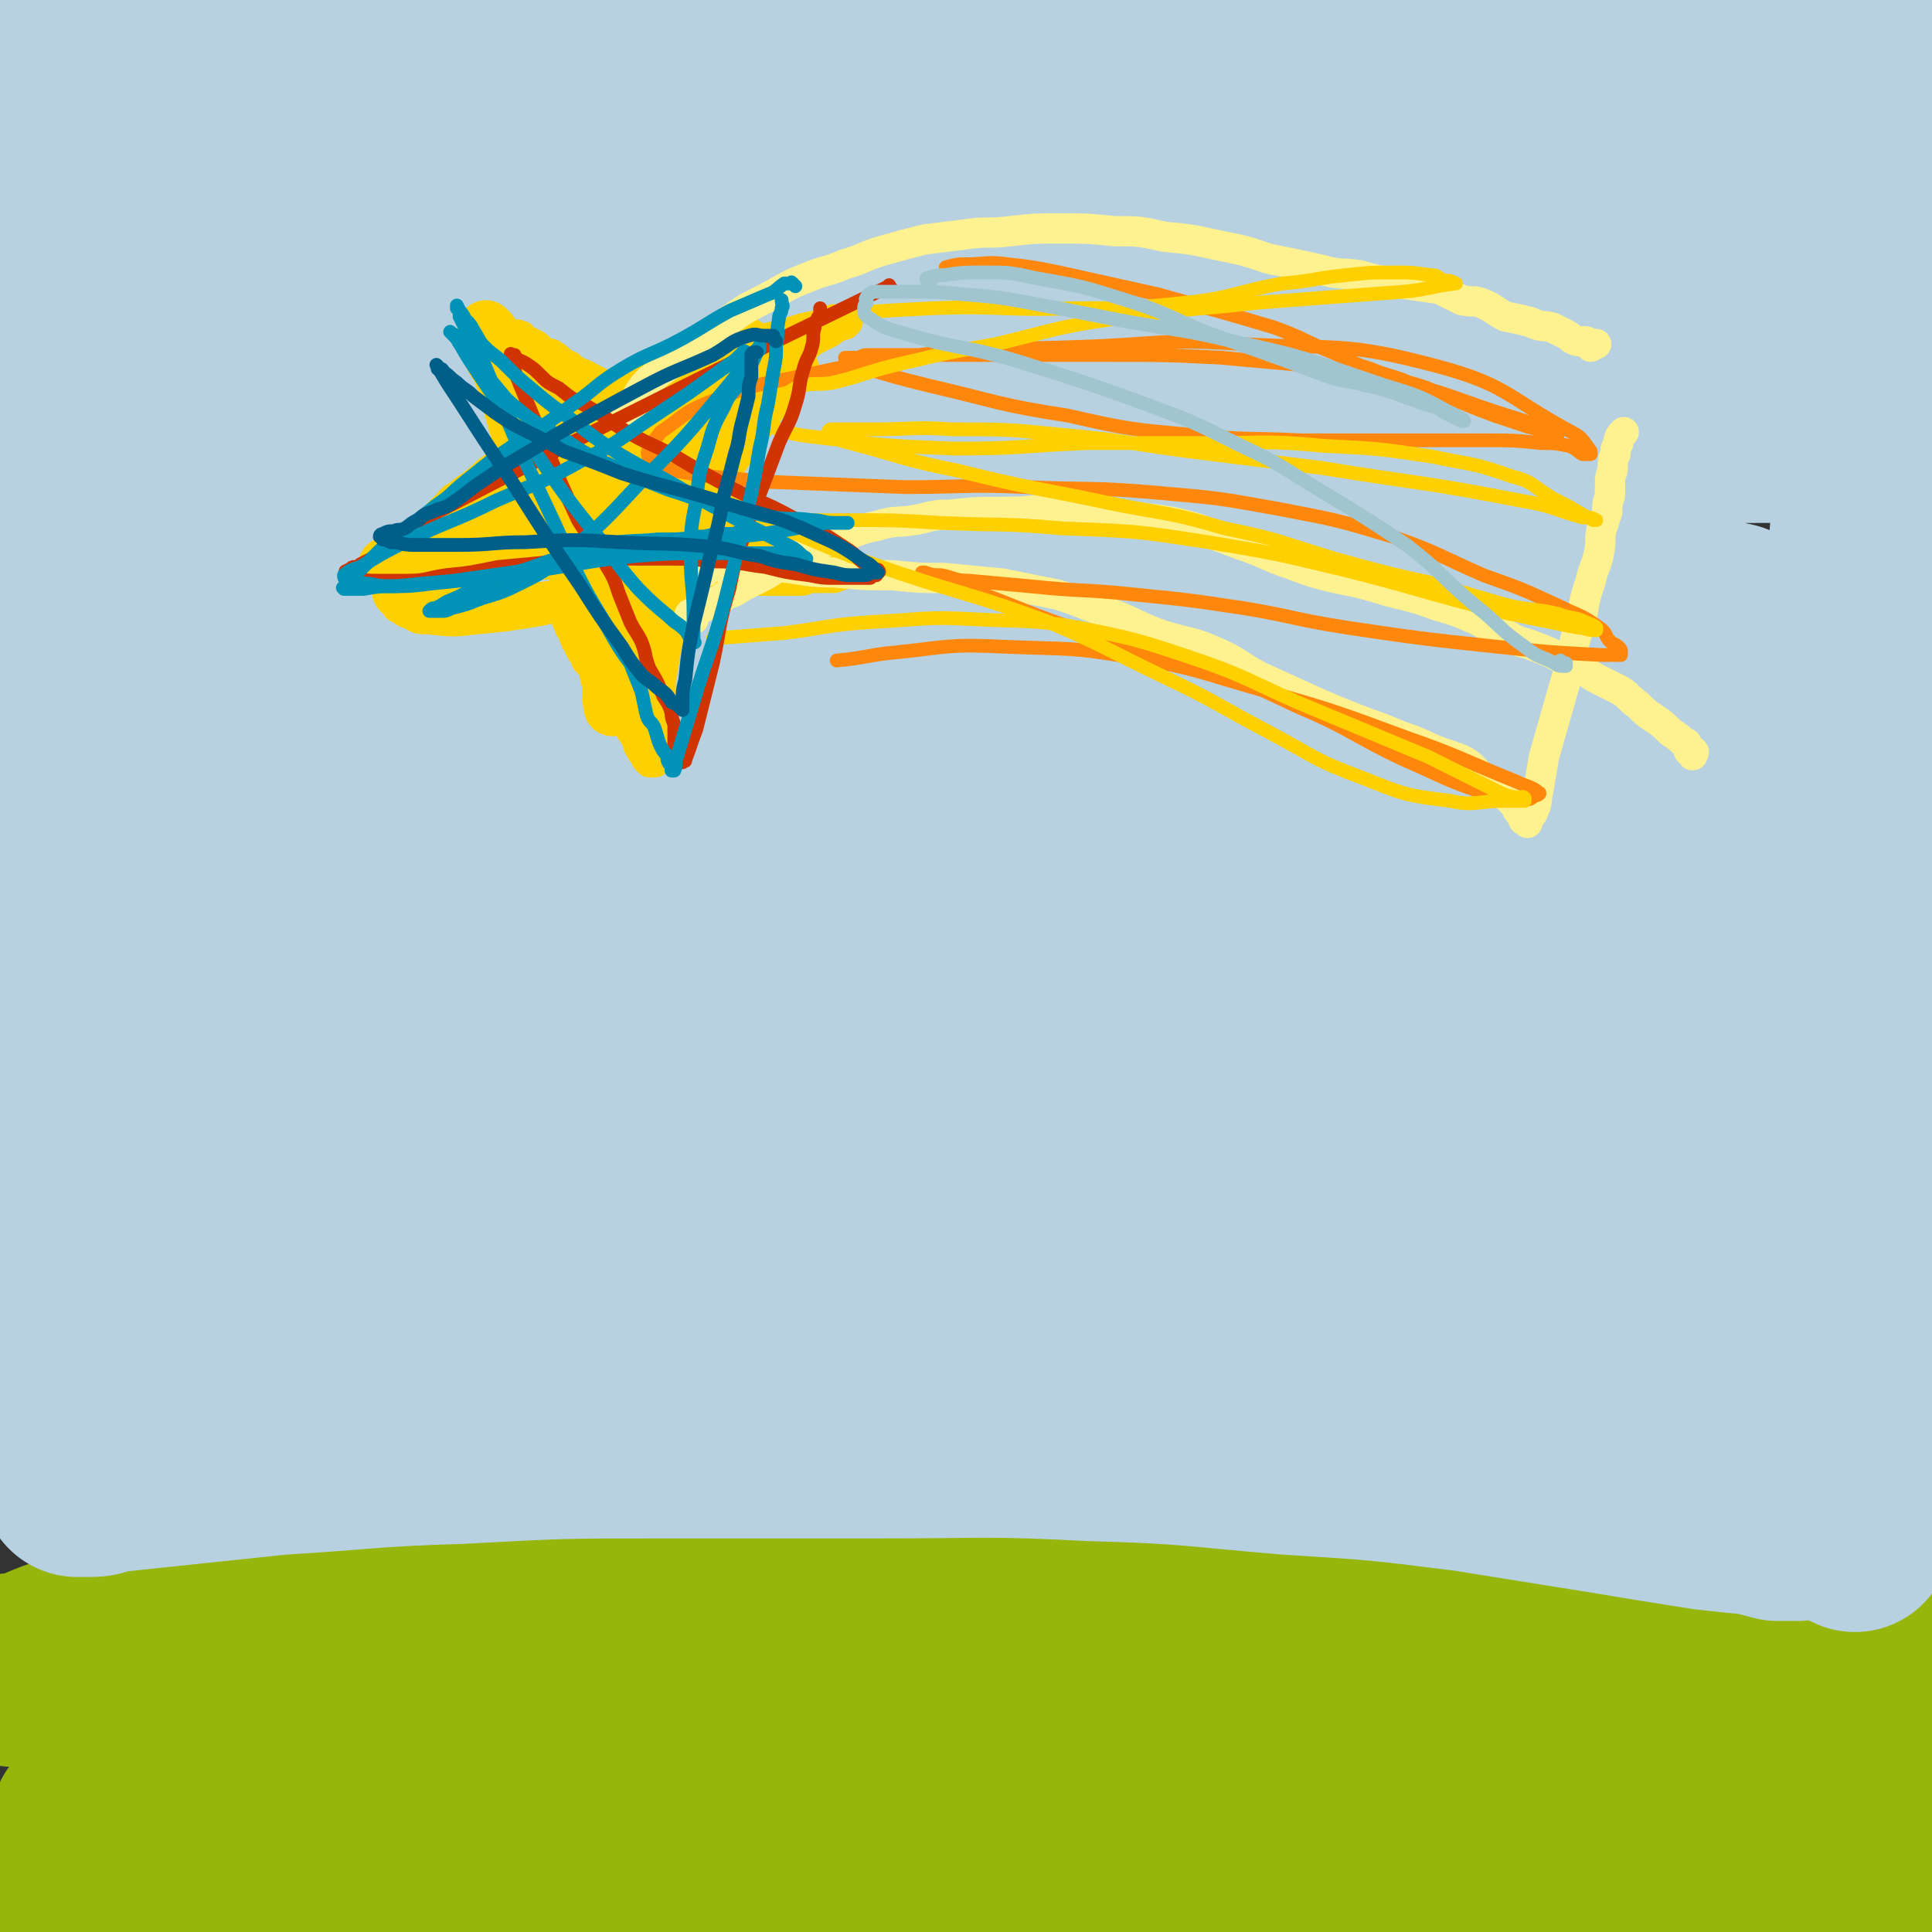
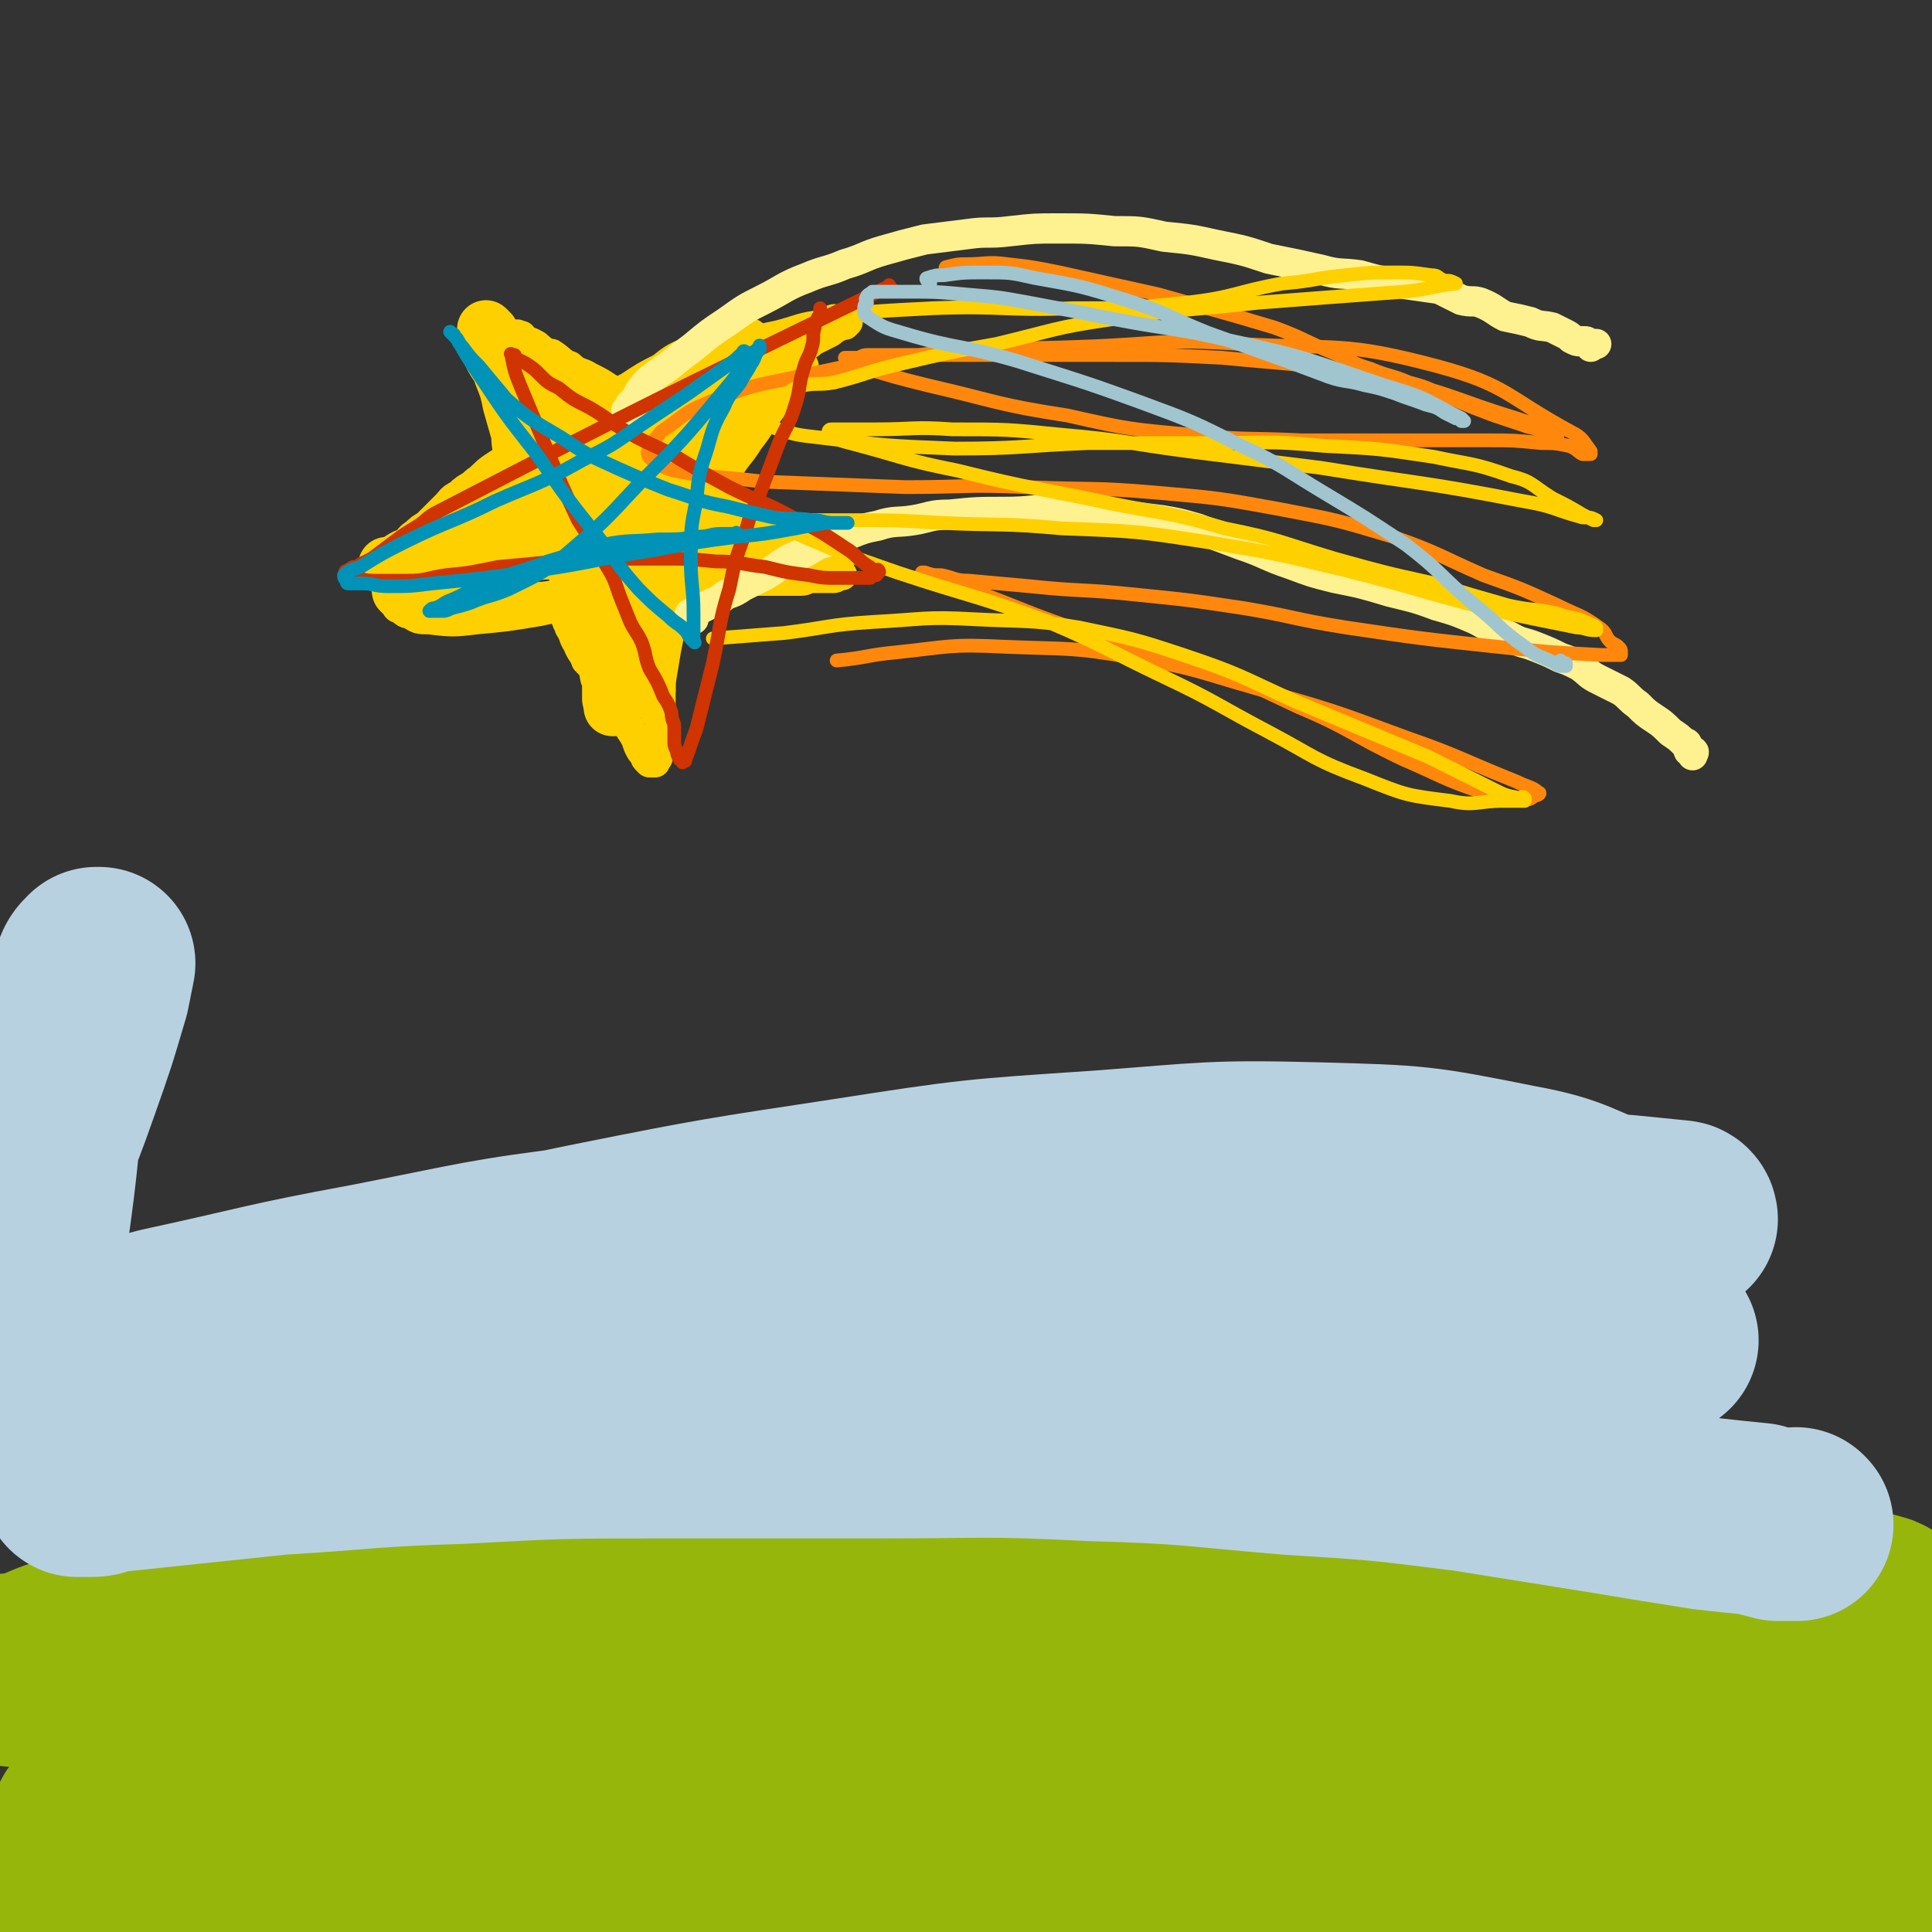
<svg xmlns="http://www.w3.org/2000/svg" viewBox="0 0 702 702" version="1.1">
  <rect x="0" y="0" width="702" height="702" fill="#333333" stroke="none" />
  <g fill="none" stroke="#96B60B" stroke-width="5" stroke-linecap="round" stroke-linejoin="round">
-     <path d="M680,623c-1,-1 -1,-1 -1,-1 -1,-1 -1,-1 -1,-1 0,0 0,0 0,0 -1,-1 -1,-1 -2,-2 -4,-2 -4,-3 -9,-4 -11,-3 -11,-3 -22,-4 -24,-2 -24,-2 -48,-2 -23,0 -23,3 -46,4 -23,1 -23,0 -46,0 -24,1 -24,0 -48,2 -24,1 -24,1 -48,4 -23,2 -23,3 -47,5 -23,1 -24,0 -47,1 -23,1 -23,1 -46,2 -23,1 -23,0 -46,2 -24,2 -24,1 -48,5 -17,2 -17,3 -35,7 -14,2 -14,3 -29,5 -9,2 -10,1 -19,3 -10,2 -10,2 -19,4 -9,3 -9,2 -17,5 -7,2 -7,2 -14,5 -5,2 -5,2 -11,4 -4,2 -4,2 -8,3 -2,1 -2,1 -5,1 -1,0 -1,0 -1,0 -1,0 -1,0 -1,0 -1,0 -1,-1 -1,-1 0,0 0,0 0,0 0,0 -1,-1 -1,-1 0,0 0,1 1,1 1,-1 1,-1 2,-2 2,-1 2,0 3,-1 1,0 0,-1 1,-1 1,0 1,0 2,0 " />
-   </g>
+     </g>
  <g fill="none" stroke="#96B60B" stroke-width="70" stroke-linecap="round" stroke-linejoin="round">
    <path d="M665,637c-1,-1 -1,-1 -1,-1 -1,-1 0,0 0,0 0,0 0,0 0,0 0,0 0,0 0,0 -1,-1 0,0 0,0 0,0 0,0 0,0 -2,-1 -2,-1 -3,-2 -5,-2 -5,-2 -11,-4 -20,-4 -20,-4 -40,-8 -28,-4 -28,-5 -55,-8 -21,-2 -21,-1 -42,-2 -21,-2 -21,-3 -42,-3 -20,-1 -20,-1 -40,0 -23,1 -24,0 -47,2 -24,2 -24,4 -48,6 -22,3 -22,3 -44,5 -16,2 -16,2 -32,4 -18,3 -18,3 -36,6 -18,4 -18,4 -35,8 -16,4 -16,4 -31,8 -11,3 -11,4 -23,6 -9,2 -10,0 -19,2 -5,1 -5,1 -9,3 -5,1 -5,0 -10,2 -6,1 -6,2 -11,4 -5,2 -5,2 -9,4 -5,2 -5,2 -10,4 -4,1 -4,1 -8,2 -3,0 -3,0 -6,1 -2,0 -2,0 -3,0 -1,0 -1,0 -2,0 0,0 1,0 1,0 3,-1 3,-1 7,-2 17,-5 17,-5 34,-9 26,-6 26,-6 53,-10 24,-4 24,-4 49,-5 28,-2 28,-1 57,-1 31,0 31,0 61,0 31,0 31,-1 62,0 30,1 30,1 61,2 29,2 29,2 58,4 26,1 26,2 52,4 22,1 22,1 45,1 16,1 16,0 32,0 11,0 11,0 23,0 2,0 2,0 3,0 1,0 1,0 1,0 0,0 0,0 0,0 -1,0 0,-1 -1,-1 -9,-1 -9,-1 -18,-2 -32,-3 -32,-4 -65,-7 -28,-2 -28,-2 -56,-3 -31,-1 -31,-1 -61,-2 -35,0 -35,-1 -69,0 -33,1 -33,1 -66,3 -31,2 -31,1 -61,5 -33,4 -33,5 -66,11 -33,6 -33,7 -67,14 -28,6 -28,6 -56,11 -19,3 -19,3 -38,5 -5,1 -5,0 -10,1 -1,0 -1,1 -2,1 0,0 -1,0 -1,0 0,0 1,0 1,0 5,0 5,0 9,0 17,-2 17,-2 34,-4 36,-4 36,-4 72,-8 33,-4 33,-5 66,-8 33,-3 33,-3 67,-3 35,-1 35,0 71,1 34,1 34,1 68,3 33,3 33,3 66,7 33,4 33,5 67,9 25,4 25,4 50,6 21,2 21,1 42,3 11,1 11,1 23,2 4,0 4,1 9,1 2,0 2,0 4,0 0,0 0,0 1,0 1,0 1,0 1,0 0,0 0,0 0,0 -14,-2 -14,-2 -28,-4 -48,-6 -48,-7 -95,-11 -43,-3 -43,-2 -87,-2 -37,0 -37,2 -74,4 -31,2 -31,3 -63,5 -25,2 -25,2 -51,4 -21,1 -21,1 -43,2 -19,0 -19,0 -37,0 -13,0 -13,0 -25,0 -3,0 -3,-1 -5,0 0,0 0,1 0,1 0,1 1,0 1,0 5,0 5,1 9,1 27,0 27,0 54,-2 32,-3 32,-3 63,-8 30,-4 29,-5 59,-9 30,-5 30,-6 61,-9 29,-3 29,-3 58,-5 25,-1 25,-1 51,-1 20,0 20,0 40,0 19,0 19,0 39,1 17,1 17,2 35,4 15,1 15,2 29,4 6,1 6,1 12,2 3,0 3,0 7,0 2,0 2,0 4,0 1,0 1,0 2,0 1,0 1,0 2,0 0,0 0,0 0,0 0,0 0,0 0,0 0,0 0,0 0,0 -1,-1 0,0 0,0 0,0 0,0 0,0 1,0 1,0 1,1 0,0 0,0 1,0 0,0 0,0 0,0 1,0 1,0 1,0 1,-1 1,-1 2,-2 1,-1 2,-1 3,-3 2,-4 2,-4 3,-9 1,-6 1,-6 1,-13 1,-6 1,-6 0,-12 -1,-4 -1,-4 -2,-8 -1,-4 -1,-4 -1,-9 -1,-5 -1,-5 -1,-11 -1,-6 0,-6 -1,-11 0,-5 -1,-5 -1,-9 0,-3 0,-3 0,-5 0,-2 -1,-1 -1,-3 0,-1 0,-1 0,-1 0,0 0,0 0,0 0,-1 0,-1 0,-1 0,0 0,0 0,0 0,0 0,0 0,0 -1,-1 0,0 0,0 0,0 -1,-1 -2,-1 -3,-1 -3,-1 -7,-1 -12,-1 -12,-1 -25,-2 -31,-1 -31,0 -62,-1 -31,0 -31,0 -63,-2 -29,-2 -29,-2 -58,-4 -27,-2 -27,-3 -54,-3 -26,-1 -26,-1 -53,-1 -26,1 -26,-1 -52,2 -27,3 -27,5 -55,10 -27,6 -27,6 -54,12 -20,4 -20,4 -41,9 -14,3 -14,2 -28,7 -13,6 -12,9 -26,16 -10,6 -10,6 -21,11 -7,3 -7,3 -14,6 -6,3 -6,3 -12,6 -4,2 -4,2 -7,4 -3,2 -3,2 -5,3 -3,1 -3,1 -5,2 -2,1 -2,1 -3,2 -1,1 -1,0 -2,1 -1,0 0,1 -1,1 -1,0 -1,0 -2,0 0,0 0,0 0,0 0,0 0,0 0,0 0,0 0,0 0,0 -1,-1 0,0 0,0 5,-1 5,-2 10,-4 14,-3 14,-3 28,-6 28,-6 28,-7 56,-12 27,-5 27,-5 55,-9 29,-4 29,-4 58,-7 26,-3 27,-4 54,-5 27,-1 27,1 54,2 24,0 24,0 48,0 20,0 20,0 40,0 15,0 15,0 30,0 7,0 7,0 15,-1 2,-1 2,-1 5,-1 0,0 0,0 0,0 -1,-1 0,-1 -1,-1 -3,-2 -3,-1 -6,-2 -10,-4 -9,-5 -20,-8 -22,-5 -22,-5 -44,-8 -21,-3 -21,-3 -41,-4 -17,-1 -17,0 -33,0 -18,0 -18,0 -36,0 -18,0 -18,0 -37,1 -21,1 -21,1 -43,2 -21,1 -21,1 -42,2 -20,2 -20,3 -40,4 -18,2 -18,2 -35,3 " />
    <path d="M439,588c-1,-1 -1,-1 -1,-1 -1,-1 -1,-1 -1,-1 -1,0 -1,0 -1,0 -4,-1 -4,-2 -7,-3 -10,-4 -10,-5 -20,-7 -17,-4 -17,-4 -35,-6 -23,-2 -23,-2 -46,-2 -18,0 -18,0 -35,1 -19,1 -19,2 -38,4 -19,2 -19,1 -38,3 -21,1 -21,0 -41,3 -20,2 -19,3 -39,5 -17,3 -17,2 -35,4 -16,2 -16,2 -33,4 -15,3 -16,2 -31,5 -9,2 -9,2 -18,5 -5,2 -5,2 -9,4 -2,0 -2,0 -4,1 0,0 0,0 0,0 0,0 0,0 -1,0 0,0 0,0 0,0 0,0 0,0 -1,0 0,0 0,0 0,0 0,0 0,0 0,0 -1,-1 0,0 0,0 0,0 0,0 0,0 0,0 0,0 0,0 -1,-1 0,0 0,0 0,0 0,0 0,0 0,0 0,0 0,0 -1,-1 0,0 0,0 0,0 0,0 0,0 0,0 0,0 0,0 -1,-1 0,0 0,0 " />
  </g>
  <g fill="none" stroke="#B8D1E1" stroke-width="70" stroke-linecap="round" stroke-linejoin="round">
    <path d="M600,448c-1,-1 -1,-1 -1,-1 -1,-1 -1,-1 -1,-1 -2,-2 -2,-2 -5,-3 -21,-7 -20,-10 -42,-14 -35,-7 -36,-7 -72,-8 -39,-1 -40,0 -80,3 -45,3 -46,3 -91,10 -46,7 -47,7 -92,16 -40,8 -39,10 -79,19 -30,7 -30,8 -60,14 -19,4 -19,3 -38,6 -6,0 -6,0 -11,0 -1,0 -2,0 -2,0 1,0 2,-1 3,-1 15,-3 15,-3 30,-7 37,-8 37,-9 75,-16 41,-8 41,-9 82,-14 46,-7 46,-7 92,-10 46,-3 47,-3 93,-3 41,-1 41,0 81,0 33,0 33,-1 67,0 20,0 20,1 41,2 10,1 10,1 20,2 1,0 1,1 1,1 -1,1 -1,1 -3,1 -15,1 -15,1 -31,2 -41,2 -41,1 -82,4 -46,4 -46,5 -93,10 -47,6 -47,7 -94,13 -49,7 -49,6 -97,13 -40,5 -40,5 -79,11 -31,4 -31,4 -61,8 -18,3 -18,4 -35,7 -4,1 -4,1 -9,2 0,0 -1,0 0,0 0,0 1,0 2,0 5,0 5,-1 11,-1 22,-1 22,-1 45,-2 32,-3 32,-4 65,-6 35,-3 35,-3 71,-5 39,-1 39,-1 78,-1 41,0 41,0 82,0 39,0 39,0 79,-1 33,-1 33,-2 66,-4 27,-2 27,-3 53,-5 12,-1 12,-1 23,-2 1,0 1,0 2,0 0,0 0,0 0,0 -5,1 -5,1 -9,2 -26,3 -26,3 -51,4 -36,3 -36,3 -71,4 -39,1 -39,0 -78,1 -39,1 -39,1 -77,3 -39,2 -39,2 -77,7 -30,3 -30,3 -59,7 -24,4 -24,5 -49,8 -19,3 -20,3 -40,5 -15,2 -15,2 -31,4 -8,1 -8,2 -15,3 -5,1 -5,1 -10,2 -2,1 -2,1 -5,1 0,0 0,0 -1,0 -1,0 -1,0 -2,0 0,0 0,0 0,0 0,0 0,0 -1,0 0,0 0,0 0,0 1,0 1,-1 2,-1 7,-1 7,-1 14,-1 29,-3 28,-3 57,-6 33,-2 33,-3 66,-4 37,-2 37,-2 74,-2 39,0 39,0 78,0 39,0 39,-1 78,1 36,1 36,2 72,5 32,2 32,2 64,6 25,4 25,4 50,8 18,3 18,3 37,6 9,1 9,1 19,2 3,1 3,1 7,2 2,0 2,0 5,0 0,0 0,0 1,0 1,0 1,0 1,0 0,0 0,0 0,0 0,0 0,0 0,0 -1,-1 0,0 0,0 0,0 0,0 0,0 0,0 0,0 0,0 -1,-1 0,0 0,0 0,0 0,0 0,0 0,0 0,0 0,0 -1,-1 0,0 0,0 0,0 0,0 0,0 0,0 0,0 0,0 -1,-1 0,0 0,0 0,0 0,0 0,0 0,0 0,0 0,0 -1,-1 0,0 0,0 0,0 0,0 0,0 " />
-     <path d="M674,558c-1,-1 -1,-1 -1,-1 -1,-1 0,0 0,0 0,0 0,0 0,0 0,0 0,0 0,0 -1,-1 0,0 0,0 0,0 0,0 0,0 0,0 0,0 0,0 -1,-1 -1,-1 -1,-1 0,-1 0,-1 0,-2 0,-2 0,-2 0,-4 0,-5 0,-5 0,-9 0,-6 0,-6 0,-11 0,-7 0,-7 0,-14 0,-7 0,-7 1,-14 2,-10 3,-10 3,-19 1,-10 1,-10 1,-21 0,-8 1,-8 1,-16 0,-5 0,-5 0,-10 0,-8 0,-8 0,-15 0,-7 0,-7 0,-15 0,-8 0,-8 0,-17 0,-8 1,-8 2,-16 0,-10 0,-10 0,-20 0,-12 0,-12 0,-23 0,-10 0,-10 0,-21 0,-10 0,-10 0,-20 0,-10 0,-10 0,-20 0,-10 0,-10 0,-20 0,-10 0,-10 0,-20 0,-10 0,-10 0,-20 0,-10 0,-10 0,-21 0,-10 0,-10 0,-20 0,-9 0,-9 0,-18 0,-10 0,-10 0,-20 0,-9 1,-9 1,-18 0,-9 -1,-9 -1,-18 0,-6 0,-6 0,-12 0,-3 -1,-3 -1,-6 0,-3 0,-3 0,-6 0,-3 0,-3 0,-5 0,-3 0,-3 0,-6 0,-4 0,-4 0,-7 0,-4 0,-4 -1,-9 0,-3 -1,-3 -1,-6 0,-2 0,-2 0,-4 0,-1 0,-1 0,-3 0,-1 -1,-1 -1,-3 0,-1 0,-1 0,-2 -1,-3 0,-3 -2,-5 -1,-3 -1,-3 -4,-5 -5,-3 -5,-3 -10,-4 -16,-4 -16,-4 -32,-5 -29,-3 -29,-3 -58,-3 -24,0 -24,0 -48,1 -21,2 -21,2 -42,4 -28,3 -28,3 -56,6 -30,3 -30,4 -60,7 -29,3 -29,3 -57,6 -26,2 -26,2 -52,4 -23,2 -23,2 -45,3 -18,1 -18,0 -37,0 -15,0 -15,0 -31,-1 -11,-1 -11,-1 -22,-3 -8,-1 -8,-2 -17,-3 -6,-1 -6,0 -13,-1 -6,-1 -5,-1 -11,-2 -5,-1 -5,0 -10,-1 -4,-1 -4,-1 -9,-2 -3,0 -3,0 -7,0 -2,0 -2,-1 -4,-1 -2,0 -2,-1 -4,-1 -1,0 -1,0 -3,0 -1,0 -1,-1 -2,-1 -1,0 -1,0 -2,0 -1,0 -1,0 -2,-1 0,0 0,0 -1,0 -1,0 -1,0 -1,0 -1,0 -1,0 -1,0 -1,0 -1,0 -1,0 0,0 0,0 0,0 -1,0 -1,0 -2,1 0,0 0,0 -1,1 0,4 0,4 -1,8 0,8 0,8 0,15 0,9 0,9 0,17 0,10 0,10 0,20 0,11 0,11 0,22 0,11 0,11 0,22 0,12 0,12 0,24 -1,13 -1,13 -2,27 -1,14 -1,14 -3,29 -1,13 -1,13 -4,27 -2,12 -3,11 -6,24 -2,10 -2,10 -2,20 -1,10 0,10 -1,20 -1,9 -1,9 -2,18 -1,7 -1,7 -1,15 0,8 0,8 0,17 0,9 0,9 0,17 0,7 0,7 -1,14 -1,4 -1,4 -1,8 0,3 0,3 0,6 0,1 0,1 0,2 0,1 0,1 0,1 0,1 0,1 0,1 0,0 0,0 0,-1 0,0 0,0 0,0 2,-9 1,-9 5,-18 12,-26 9,-29 27,-52 23,-29 26,-28 55,-52 39,-32 40,-32 82,-60 46,-30 46,-31 94,-56 43,-23 44,-23 89,-41 42,-17 43,-17 87,-29 42,-11 42,-10 85,-17 35,-6 35,-4 70,-7 27,-3 27,-2 53,-4 11,-1 11,-1 21,-2 3,0 4,-1 5,-1 1,-1 -1,0 -2,0 -13,2 -13,2 -26,4 -58,5 -58,4 -117,9 -77,6 -77,4 -155,12 -70,8 -70,9 -140,21 -59,11 -58,12 -117,24 -37,8 -37,8 -73,18 -15,3 -15,4 -30,8 -1,1 -2,1 -2,1 0,0 2,0 3,-1 11,-4 11,-5 22,-8 42,-10 42,-10 84,-18 62,-11 62,-11 124,-20 61,-10 61,-11 123,-18 59,-6 59,-5 119,-8 41,-3 41,-1 83,-3 24,0 24,0 48,-2 6,0 12,0 12,-1 0,-1 -5,-2 -11,-2 -36,-3 -36,-4 -73,-5 -75,-1 -75,-2 -150,2 -92,5 -92,4 -184,16 -79,11 -80,11 -157,29 -34,8 -37,9 -66,25 -5,2 -1,7 -2,11 0,1 0,0 0,-1 0,-2 -2,-3 0,-4 31,-14 31,-18 65,-26 77,-19 78,-17 157,-28 86,-11 87,-10 173,-16 65,-4 65,-2 130,-3 40,-1 40,0 80,-1 17,-1 17,-1 34,-2 2,0 4,0 3,0 -9,0 -12,0 -24,1 -45,3 -45,3 -91,6 -77,4 -77,3 -153,9 -89,7 -89,6 -177,16 -62,7 -62,8 -123,18 -30,5 -30,6 -59,12 -3,1 -8,2 -6,2 4,1 9,0 18,0 39,-1 39,-1 78,-3 75,-3 75,-4 150,-6 75,-1 75,-2 150,0 64,2 64,2 128,8 49,4 49,5 98,12 26,4 26,5 51,11 4,1 8,3 7,3 -1,1 -5,0 -10,0 -51,0 -51,0 -101,1 -94,1 -94,-1 -188,2 -85,4 -85,5 -170,13 -71,7 -72,8 -143,19 -33,6 -34,7 -65,16 -2,0 -2,3 -1,3 5,2 7,0 13,0 44,-1 44,0 88,-1 74,-2 74,-4 149,-6 73,-1 73,-2 146,0 62,2 62,2 125,7 41,4 41,5 82,11 12,2 18,3 24,5 2,0 -3,-1 -7,-1 -31,0 -31,0 -62,0 -71,0 -71,-2 -141,0 -95,2 -95,1 -189,9 -83,6 -84,6 -167,18 -35,6 -37,7 -70,17 -3,1 -1,4 -2,7 0,0 0,-1 0,-1 18,-2 18,-3 36,-4 66,-5 66,-6 132,-9 87,-3 87,-2 174,-2 72,0 72,0 144,4 50,3 50,4 99,9 25,3 25,3 50,8 4,1 8,3 7,4 -5,2 -10,2 -19,2 -55,2 -55,1 -109,3 -77,3 -77,2 -153,6 -74,4 -74,4 -147,10 -52,4 -51,5 -103,10 -25,2 -26,1 -49,4 -1,0 -1,1 0,1 27,1 27,0 55,0 66,0 66,-1 132,0 76,2 76,1 152,6 67,4 67,5 134,13 52,6 52,6 103,15 28,5 27,6 55,12 4,1 9,3 7,3 -2,0 -7,-1 -15,-1 -52,-4 -52,-4 -105,-7 -98,-4 -98,-6 -196,-7 -94,-2 -94,-1 -188,1 -67,2 -67,3 -135,8 -24,1 -33,1 -48,4 -4,0 6,1 11,1 9,0 9,-1 18,-1 55,-2 55,-1 110,-2 75,-1 75,-4 150,-2 65,2 65,3 130,9 57,5 57,5 114,12 33,5 33,4 66,10 9,2 13,4 17,6 1,1 -3,0 -6,0 -27,0 -27,0 -54,-1 -63,-2 -63,-3 -127,-5 -79,-3 -79,-3 -159,-4 -70,-1 -70,0 -141,1 -48,0 -48,0 -97,2 -14,0 -19,0 -28,2 -2,0 3,0 6,1 21,1 21,1 43,2 54,0 54,0 108,0 67,0 67,-1 135,0 68,2 68,1 136,6 57,5 57,6 113,15 28,5 28,5 55,13 6,1 10,4 11,6 0,0 -4,-2 -8,-2 -36,-3 -36,-3 -72,-6 -70,-5 -70,-6 -140,-11 -86,-5 -86,-5 -172,-7 -69,-2 -69,0 -139,1 -40,1 -40,1 -80,3 -6,0 -10,1 -11,2 -1,0 4,0 7,0 20,0 20,1 40,1 61,0 61,-1 121,0 73,1 73,0 145,4 72,5 72,5 144,15 56,8 57,7 112,21 35,9 34,11 68,24 13,5 13,5 25,11 1,0 1,1 0,1 -5,0 -5,0 -10,0 -28,-2 -28,-1 -56,-4 -46,-5 -46,-6 -91,-13 -59,-10 -59,-11 -117,-21 -55,-10 -55,-10 -110,-20 -44,-8 -44,-6 -88,-15 -6,-1 -11,-3 -12,-5 -1,-1 4,0 8,0 25,2 25,3 50,5 55,4 55,3 110,8 57,4 57,3 114,9 50,6 50,6 99,16 38,8 38,10 75,22 26,8 26,9 51,18 7,3 8,3 13,6 0,0 -1,1 -3,1 -1,0 -1,-1 -2,-1 -4,-1 -4,-1 -7,-2 -7,-1 -7,-2 -14,-3 -7,-2 -7,-2 -15,-4 -7,-3 -8,-2 -14,-6 -6,-2 -6,-3 -10,-7 -3,-3 -3,-3 -5,-6 -2,-4 -2,-4 -2,-8 -1,-5 -2,-5 -1,-10 0,-6 1,-6 2,-12 2,-6 2,-6 4,-13 4,-9 4,-9 7,-18 2,-8 2,-8 5,-15 1,-6 1,-6 3,-13 3,-7 3,-7 5,-14 3,-9 3,-9 6,-18 3,-8 3,-8 5,-16 2,-9 1,-9 3,-17 1,-7 2,-7 4,-14 1,-7 1,-7 3,-14 1,-9 1,-9 3,-18 2,-7 2,-7 4,-14 1,-8 1,-8 2,-15 1,-8 1,-8 2,-16 1,-7 0,-7 1,-15 1,-9 0,-9 1,-19 2,-10 3,-10 3,-20 1,-12 0,-12 -2,-24 -1,-12 -1,-12 -3,-24 -1,-10 -2,-10 -3,-21 0,-11 0,-11 0,-22 0,-10 0,-10 0,-19 0,-8 1,-8 0,-17 0,-7 -1,-7 -2,-13 0,-3 -1,-3 -1,-5 0,0 0,0 0,0 0,-1 0,-1 -1,-1 0,0 0,0 0,0 1,3 1,3 1,6 0,10 1,10 0,21 -1,12 -2,12 -4,23 -1,11 -1,11 -4,22 -2,10 -1,10 -4,20 -3,6 -3,6 -7,11 -4,6 -4,6 -10,10 -10,7 -10,7 -21,12 -23,8 -23,10 -46,13 -29,5 -29,4 -58,4 -30,-1 -30,-3 -60,-7 -32,-3 -32,-4 -63,-7 -33,-4 -33,-4 -65,-8 -34,-4 -34,-5 -68,-8 -31,-3 -31,-2 -62,-3 -24,-2 -24,-1 -47,-2 -16,-1 -16,-1 -31,-2 -5,0 -5,-1 -10,-1 -1,0 -1,0 -1,0 0,0 0,0 0,0 6,0 6,-1 11,-1 36,-2 36,-1 72,-5 39,-3 39,-3 78,-8 34,-5 34,-6 66,-13 22,-5 23,-4 44,-12 10,-3 10,-4 18,-10 2,-2 2,-4 1,-5 -8,-6 -10,-6 -20,-9 -36,-9 -36,-10 -72,-14 -47,-6 -48,-5 -96,-7 -47,-2 -47,-1 -94,-1 -36,0 -36,0 -71,2 -18,0 -19,0 -37,2 -3,1 -4,1 -7,3 0,0 0,0 1,0 1,0 1,0 1,0 2,0 2,0 4,0 3,0 3,0 7,1 4,2 4,2 9,4 11,4 11,4 22,8 14,6 15,5 29,11 18,9 19,8 35,19 11,8 12,9 19,21 6,8 6,9 8,20 2,10 1,11 0,22 -1,10 -1,10 -3,21 -2,9 -1,9 -6,17 -4,8 -4,8 -10,14 -11,10 -12,9 -25,18 -21,16 -21,15 -42,31 -13,10 -13,10 -25,21 -6,6 -6,6 -12,13 -5,5 -4,6 -8,11 -3,4 -5,5 -7,7 " />
    <path d="M7,501c-1,-1 -1,-1 -1,-1 -1,-1 0,0 0,0 0,0 0,0 0,0 0,0 0,0 0,0 -1,-1 0,-1 0,-2 1,-7 0,-7 1,-14 2,-23 3,-23 6,-46 3,-22 2,-23 6,-45 2,-12 3,-12 7,-24 2,-7 3,-7 6,-14 1,-3 1,-3 3,-5 0,0 0,0 1,0 0,0 0,0 0,0 -1,5 -1,5 -2,10 -5,17 -5,17 -11,34 -8,23 -9,22 -17,45 -6,19 -6,19 -11,38 -3,14 -3,19 -4,28 " />
  </g>
  <g fill="none" stroke="#FFD000" stroke-width="21" stroke-linecap="round" stroke-linejoin="round">
    <path d="M272,127c-1,-1 -1,-1 -1,-1 -1,-1 0,0 0,0 0,0 0,0 0,0 0,0 0,0 0,0 -1,-1 0,0 0,0 0,0 0,0 0,0 0,0 0,0 -1,0 -1,0 -1,0 -3,0 -2,1 -2,1 -5,2 -4,2 -4,2 -8,4 -6,2 -6,2 -11,6 -6,3 -6,3 -12,7 -6,3 -6,3 -13,7 -6,4 -6,4 -12,8 -7,4 -7,4 -13,8 -5,3 -5,2 -11,6 -3,2 -3,3 -6,5 -3,3 -4,2 -6,5 -3,1 -2,1 -4,3 -2,2 -2,2 -4,4 -2,2 -2,2 -4,4 -2,1 -2,1 -4,3 -2,1 -1,1 -3,3 -1,1 -1,1 -2,1 -1,1 -1,0 -2,1 -1,0 -1,1 -1,1 0,1 0,1 -1,1 0,0 -1,0 -1,0 0,0 0,0 0,0 -1,0 -1,0 -1,0 -1,0 0,1 0,1 0,1 0,0 -1,0 0,0 0,0 0,0 0,0 0,0 0,0 -1,-1 0,0 0,0 0,0 0,0 0,0 0,0 0,0 0,0 -1,-1 -1,0 -1,0 0,0 0,0 0,0 0,0 0,0 0,0 -1,-1 0,0 0,0 0,0 0,0 0,0 0,0 -1,0 0,0 0,-1 1,0 2,0 5,0 5,1 9,0 7,-1 7,-2 14,-3 10,-2 10,-1 20,-2 7,-1 7,-1 15,-2 5,-1 5,0 11,-1 3,0 3,-1 6,-1 1,0 1,0 3,0 2,0 2,-1 4,-1 3,0 3,0 6,0 3,0 3,0 6,0 2,0 2,0 4,1 2,0 2,0 4,0 2,0 2,0 4,0 1,0 1,0 2,0 2,0 2,0 4,0 0,0 0,0 1,0 1,0 1,0 2,0 2,0 2,1 4,1 2,1 2,1 3,1 2,1 2,1 3,1 1,0 2,0 3,0 2,0 1,1 3,1 1,0 1,0 3,0 2,0 2,0 4,1 1,0 1,1 2,1 1,0 1,0 2,0 0,0 0,0 1,0 0,0 0,0 0,0 0,0 0,0 0,0 -1,-1 0,0 0,0 0,0 0,0 0,0 0,0 0,0 0,0 -1,-1 0,0 0,0 -1,-1 -1,-1 -2,-2 -3,-2 -3,-2 -6,-4 -4,-2 -4,-2 -9,-4 -5,-3 -4,-4 -9,-6 -5,-3 -5,-2 -9,-4 -5,-2 -5,-2 -9,-4 -4,-2 -3,-2 -7,-5 -2,-2 -2,-2 -5,-4 -2,-2 -2,-2 -4,-4 -3,-2 -4,-2 -6,-4 -4,-3 -4,-4 -7,-7 -4,-4 -5,-4 -9,-8 -5,-5 -5,-5 -9,-9 -4,-4 -5,-4 -9,-8 -2,-2 -2,-2 -5,-5 -1,-1 -2,-1 -3,-2 0,-1 0,-1 0,-2 -1,-1 -1,-1 -1,-1 0,0 0,0 0,0 0,0 0,0 0,0 -1,-1 0,0 0,0 0,0 0,0 0,0 0,0 0,0 0,0 -1,-1 0,0 0,0 0,0 0,0 0,0 0,0 0,0 0,0 -1,-1 0,0 0,0 1,3 0,3 1,7 2,5 3,5 6,10 4,9 4,9 9,17 4,8 4,7 8,15 3,6 3,6 6,11 3,5 3,5 5,10 2,4 2,4 3,9 2,3 2,3 3,7 1,4 1,4 1,8 1,3 1,3 1,7 0,2 0,2 0,5 0,3 1,3 1,6 0,3 0,3 0,6 0,3 0,3 0,6 0,2 1,2 1,5 0,1 0,1 0,3 0,1 0,1 0,2 0,1 1,1 1,2 0,0 0,0 0,1 0,0 0,0 0,0 0,0 0,0 0,0 0,0 -1,0 0,0 0,-2 1,-2 1,-3 1,-3 1,-3 1,-6 2,-5 2,-5 4,-9 3,-8 3,-8 6,-15 3,-9 3,-9 6,-17 3,-8 2,-8 6,-15 3,-8 3,-8 7,-14 3,-6 3,-5 6,-10 3,-6 4,-6 6,-11 2,-5 2,-6 4,-11 1,-3 1,-3 3,-7 1,-2 1,-2 2,-4 0,-2 1,-2 1,-4 0,0 0,0 0,-1 0,0 0,0 0,0 0,0 0,0 0,0 0,0 0,0 0,0 -1,-1 0,0 0,0 -1,0 -1,0 -2,1 -3,1 -3,1 -6,3 -6,4 -6,4 -11,8 -6,5 -5,5 -11,10 -6,5 -6,5 -13,9 -7,5 -7,4 -14,9 -8,5 -8,6 -16,11 -8,5 -9,5 -17,10 -6,3 -6,3 -12,7 -4,3 -4,3 -8,6 -3,2 -3,2 -6,4 -2,1 -2,1 -5,3 -2,1 -2,1 -4,2 -1,0 -1,0 -3,1 0,0 0,0 -1,1 0,0 0,0 -1,0 0,0 0,0 0,0 0,0 0,0 0,0 -1,-1 0,0 0,0 2,-1 2,-2 4,-3 4,-3 4,-2 9,-5 8,-5 8,-5 17,-11 7,-4 8,-4 15,-9 7,-4 7,-4 13,-8 5,-3 5,-3 10,-7 3,-3 3,-3 6,-6 5,-4 4,-4 9,-7 4,-3 5,-2 9,-4 2,-1 2,-1 3,-2 1,-1 1,-1 2,-2 0,0 1,0 1,0 0,0 0,0 0,0 1,0 1,-1 1,-1 0,0 0,1 0,2 0,1 0,1 -1,3 -1,3 -1,3 -3,6 -2,3 -2,3 -4,6 -2,2 -2,2 -4,5 -1,2 -2,2 -3,5 -1,2 0,3 -1,5 -1,2 -2,2 -3,3 -2,3 -1,3 -2,5 -1,2 -1,2 -1,3 0,1 0,1 0,2 0,1 0,1 0,2 0,0 0,0 0,0 1,1 1,1 2,1 1,0 1,0 2,0 3,0 3,0 5,-1 3,-1 3,-1 5,-2 1,0 1,-1 2,-2 1,-1 1,-1 2,-2 1,-1 0,-1 2,-2 1,-2 1,-2 3,-4 1,-1 1,-1 2,-2 1,-1 1,-1 2,-2 0,0 0,0 0,-1 0,0 0,0 0,0 0,0 0,0 0,0 -1,-1 0,0 0,0 0,0 0,0 0,0 0,1 0,1 0,1 -1,2 -1,2 -2,4 -2,4 -2,4 -4,7 -2,3 -2,3 -3,7 -1,2 0,2 0,5 0,0 0,0 0,0 " />
  </g>
  <g fill="none" stroke="#FFD000" stroke-width="11" stroke-linecap="round" stroke-linejoin="round">
    <path d="M294,125c-1,-1 -1,-1 -1,-1 -1,-1 0,0 0,0 0,0 0,0 0,0 0,0 0,0 -1,-1 0,0 0,0 0,0 -1,0 -1,0 -3,0 -1,0 -1,0 -3,0 -3,1 -3,1 -6,2 -5,2 -5,2 -10,5 -8,4 -8,3 -15,8 -7,4 -7,4 -14,9 -5,4 -5,4 -11,9 -5,4 -5,4 -10,8 -5,4 -5,4 -10,8 -6,4 -6,4 -12,7 -5,3 -5,2 -10,5 -4,2 -4,2 -8,4 -3,3 -3,3 -6,5 -3,3 -3,3 -5,5 -3,3 -3,3 -5,5 -2,2 -3,1 -5,3 -2,1 -1,2 -3,3 -1,1 -1,1 -3,2 -1,1 -1,1 -2,2 -1,1 -1,1 -2,2 -1,1 -1,1 -2,2 -1,0 -1,0 -2,1 0,1 0,1 0,2 0,0 -1,0 -1,0 0,1 1,1 1,1 2,1 2,2 4,2 3,2 3,2 7,2 8,1 9,1 17,0 11,-1 11,-1 23,-3 9,-2 9,-2 19,-4 8,-2 8,-2 17,-3 9,-1 9,-1 17,-2 7,-1 7,0 13,-1 6,0 6,-1 12,-1 5,0 5,0 10,0 3,0 3,0 7,0 2,0 2,-1 4,-1 3,0 3,0 5,0 1,0 1,0 3,0 1,0 1,-1 2,-1 0,0 0,0 1,0 0,0 0,0 0,0 0,0 0,0 0,0 0,0 0,0 0,0 -1,-1 0,0 0,0 0,0 0,0 0,0 0,0 0,0 0,0 -1,-1 -1,-2 -1,-2 -3,-3 -3,-3 -6,-5 -5,-3 -6,-3 -11,-5 -7,-3 -7,-3 -13,-6 -8,-2 -8,-2 -15,-5 -8,-3 -8,-3 -15,-6 -6,-3 -6,-3 -12,-5 -3,-2 -3,-2 -6,-4 -4,-3 -4,-3 -7,-5 -5,-3 -5,-3 -10,-6 -5,-4 -5,-5 -10,-9 -5,-5 -5,-5 -10,-10 -4,-4 -4,-4 -7,-8 -3,-3 -3,-3 -6,-7 -1,-2 -1,-2 -2,-4 -1,-1 0,-1 -1,-2 0,-1 0,-1 -1,-1 0,0 0,0 0,0 0,0 0,0 0,0 -1,-1 0,0 0,0 0,0 0,0 0,0 0,1 0,1 1,3 1,3 1,3 2,6 4,8 4,8 8,15 5,10 5,10 10,20 5,9 5,9 10,17 5,9 5,9 8,17 3,7 3,7 6,14 2,6 2,6 4,12 2,5 3,5 4,10 2,4 1,5 3,9 2,4 2,3 4,7 1,3 2,2 3,5 1,1 0,2 1,3 0,0 0,0 1,1 0,0 0,0 0,0 0,0 0,0 0,0 0,1 0,1 0,1 0,0 0,0 0,0 0,-1 0,-1 1,-2 0,-3 0,-3 1,-6 0,-6 0,-6 1,-12 1,-8 0,-8 1,-17 2,-8 1,-9 4,-17 1,-6 2,-6 5,-12 2,-6 2,-6 6,-11 3,-6 4,-6 8,-12 3,-5 4,-5 7,-10 4,-5 4,-6 7,-10 3,-4 3,-4 6,-7 2,-2 2,-2 4,-5 1,-1 1,-1 2,-2 1,-1 0,-1 1,-2 0,0 0,0 0,0 0,0 0,0 0,-1 0,0 0,0 0,0 0,0 0,0 0,0 -1,-1 0,0 0,0 -1,0 -1,0 -2,0 -4,1 -4,1 -8,3 -7,5 -7,5 -15,10 -18,12 -19,12 -37,24 -12,8 -12,9 -24,17 -6,5 -6,5 -12,9 -5,3 -6,3 -10,7 -3,3 -3,3 -5,6 -1,1 -2,1 -3,2 -1,1 -1,1 -3,2 -1,0 -1,0 -2,0 -1,0 0,0 -1,1 0,0 0,0 -1,0 0,0 0,0 0,0 0,0 0,0 -1,0 0,0 0,0 0,0 2,1 2,1 3,1 5,1 5,1 9,1 7,1 7,1 14,1 6,0 6,-1 12,-1 6,-1 6,-1 11,-1 3,-1 3,0 7,-1 2,0 2,-1 4,-1 0,0 0,0 1,0 0,0 0,0 0,0 0,0 0,0 -1,0 -2,0 -2,1 -5,1 -5,1 -5,1 -10,2 -8,1 -8,1 -17,2 -5,0 -5,0 -11,0 -3,0 -3,0 -5,0 -2,0 -2,0 -3,0 -1,0 -1,-1 -1,-1 " />
    <path d="M227,168c-1,-1 -1,-1 -1,-1 -1,-1 -1,-1 -1,-1 0,0 0,0 0,0 0,0 0,0 -1,-1 0,0 1,1 1,1 0,0 0,0 0,0 3,-2 3,-2 6,-4 4,-2 4,-2 9,-5 4,-3 4,-3 9,-6 6,-4 6,-3 11,-7 5,-3 5,-3 10,-6 4,-3 4,-3 9,-5 3,-2 3,-2 7,-4 3,-2 3,-2 7,-4 4,-2 4,-2 8,-4 2,-1 1,-1 3,-2 2,-1 2,-1 3,-1 1,-1 1,-1 1,-1 0,0 0,0 0,0 0,0 0,-1 0,-1 0,0 0,1 -1,1 -3,1 -3,0 -7,1 -7,2 -7,2 -15,5 -9,4 -9,4 -17,7 -8,3 -8,4 -16,7 -6,3 -6,2 -13,5 -3,1 -3,2 -6,4 -1,1 -1,1 -3,2 0,0 0,1 -1,1 0,0 0,0 -1,0 0,0 0,0 0,0 0,0 -1,0 0,0 2,-2 3,-1 6,-3 7,-2 7,-2 14,-5 9,-3 9,-2 18,-6 9,-3 9,-4 18,-8 5,-2 6,-2 11,-5 3,-1 2,-2 5,-4 1,0 1,0 2,0 1,0 1,0 1,-1 0,0 0,0 0,-1 0,0 0,0 0,0 -3,1 -3,1 -5,2 -5,2 -5,2 -10,4 -7,3 -6,3 -13,7 -7,3 -7,3 -14,6 -5,3 -5,2 -10,5 -3,1 -3,1 -6,2 -2,0 -1,1 -3,1 0,0 -1,0 -1,0 0,0 1,0 1,0 3,-1 3,-1 6,-2 5,-2 5,-2 10,-3 6,-3 6,-3 13,-6 5,-2 5,-2 11,-4 3,-1 3,-1 6,-2 2,-1 2,-1 4,-2 1,-1 1,-1 2,-1 1,0 1,0 1,0 0,0 0,0 0,0 -2,1 -1,1 -3,2 -3,2 -3,1 -6,3 -8,4 -8,4 -16,8 -5,2 -5,2 -10,5 " />
    <path d="M211,160c-1,-1 -1,-1 -1,-1 -1,-1 -1,-1 -1,-1 0,0 0,0 0,0 -1,-1 -1,-1 -1,-1 -1,-1 -2,-1 -2,-2 -1,-2 -1,-2 -2,-3 -2,-3 -3,-2 -5,-5 -3,-3 -3,-3 -6,-6 -3,-3 -3,-3 -6,-6 -2,-2 -2,-2 -4,-4 -1,-1 0,-2 -1,-3 0,-1 0,-1 -1,-2 0,0 -1,0 -1,0 0,0 0,0 0,-1 0,0 0,0 0,0 0,0 0,0 0,0 -1,-1 0,0 0,0 0,0 0,0 0,0 2,2 2,2 3,4 4,4 4,4 8,8 5,6 5,6 10,10 4,4 4,4 8,7 3,2 3,1 6,2 2,1 2,2 3,2 " />
    <path d="M232,148c-1,-1 -1,-1 -1,-1 -1,-1 0,0 0,0 0,0 0,0 0,0 0,0 0,0 -1,-1 0,0 0,0 0,0 -1,-1 -1,-1 -3,-2 -1,0 -1,0 -2,-1 -2,-1 -2,-1 -4,-2 -3,-2 -3,-2 -7,-4 -3,-2 -4,-1 -7,-4 -3,-1 -3,-2 -6,-4 -1,-1 -2,0 -3,-1 -3,-2 -2,-2 -4,-3 -2,-1 -2,-1 -3,-1 -1,0 -1,-1 -1,-1 -1,-1 0,-1 -1,-1 0,0 0,0 -1,0 0,0 0,0 0,0 0,0 0,0 0,0 -1,-1 0,0 0,0 0,0 0,0 0,0 0,0 0,-1 0,0 -1,0 -1,0 -2,1 -1,3 -1,3 -2,6 -1,6 -1,6 -1,13 0,7 0,7 1,14 0,5 0,5 1,10 1,3 1,3 2,7 1,2 1,2 2,3 0,1 0,1 0,2 0,1 0,2 0,2 0,1 1,0 1,0 0,0 0,0 0,0 0,0 0,0 0,0 -1,-1 0,0 0,0 0,0 0,-1 0,-1 0,-3 0,-3 -1,-5 -2,-6 -2,-6 -4,-12 -2,-7 -2,-7 -4,-14 -1,-5 -1,-5 -3,-10 -1,-3 -1,-3 -2,-7 0,-1 0,-1 -1,-3 0,-1 0,-1 -1,-2 0,0 0,0 0,0 0,-1 0,-1 0,-1 0,0 0,0 0,0 0,0 0,-1 0,-1 -1,0 0,0 0,1 0,0 0,0 0,0 2,1 2,1 3,3 1,1 1,0 2,1 " />
    <path d="M191,175c-1,-1 -1,-1 -1,-1 -1,-1 -1,0 -1,0 -1,0 -1,0 -2,0 -1,1 -1,1 -3,2 -2,1 -2,0 -4,2 -3,2 -3,2 -5,5 -3,3 -3,2 -6,5 -3,3 -3,3 -6,6 -3,2 -4,2 -7,4 -2,2 -1,3 -3,5 -2,2 -3,1 -4,3 -1,1 -1,2 -2,3 -1,1 0,1 -1,2 -1,1 -1,0 -2,1 -1,0 0,1 -1,1 0,0 0,0 0,0 0,1 0,1 -1,1 0,0 0,0 0,0 1,0 1,0 2,0 3,0 4,0 7,-1 5,0 5,-1 10,-2 6,-1 6,0 13,-2 7,-1 7,-1 14,-2 7,-2 10,-2 14,-2 " />
    <path d="M205,187c-1,-1 -1,-1 -1,-1 -1,-1 0,0 0,0 0,0 0,0 0,0 0,0 0,0 0,0 -1,-1 -1,0 -1,0 0,1 0,1 0,2 0,2 0,2 0,4 0,3 0,3 0,6 0,4 1,4 1,8 1,4 1,4 2,7 1,4 1,4 2,7 1,3 1,3 2,6 1,3 1,3 2,6 2,4 2,3 4,8 2,3 2,3 3,6 1,2 1,2 2,4 1,1 0,2 1,3 0,1 0,1 1,2 0,0 1,0 1,1 0,0 0,0 0,1 0,1 0,1 0,2 0,0 1,-1 1,0 0,0 0,0 0,1 0,0 0,0 1,0 0,0 0,0 0,0 0,0 0,0 0,0 0,-1 0,-1 0,-2 1,-3 1,-3 1,-5 2,-5 2,-6 4,-10 3,-7 3,-6 6,-12 3,-5 2,-6 5,-11 3,-5 3,-5 6,-10 1,-3 2,-3 3,-5 1,-2 1,-2 2,-4 1,-2 0,-2 1,-3 0,-1 1,-1 1,-1 0,0 0,0 0,0 0,0 0,0 0,0 -1,-1 0,0 0,0 -1,2 -1,2 -2,5 -2,4 -2,4 -4,8 -1,4 -1,4 -3,8 -1,4 -1,4 -2,8 -1,5 -1,5 -2,10 -1,6 -1,6 -2,12 0,4 0,4 0,9 0,4 0,4 0,7 0,3 -1,3 -1,5 0,2 0,2 0,3 0,1 0,1 0,2 0,1 0,1 0,1 0,1 -1,1 -1,1 -1,0 0,1 0,1 0,0 -1,0 -1,0 -1,0 -1,0 -1,0 0,0 0,0 0,0 -1,-1 -1,-1 -1,-1 -1,-1 0,-1 -1,-2 -1,-1 -1,-1 -2,-3 -1,-3 -1,-3 -3,-6 -2,-3 -2,-3 -4,-7 -3,-4 -2,-4 -5,-8 -1,-3 -2,-3 -3,-5 -2,-3 -2,-3 -4,-5 -1,-3 -2,-3 -3,-6 -2,-3 -1,-3 -3,-6 0,-2 -1,-1 -1,-3 -1,-1 -1,-2 -1,-2 -1,-2 -1,-1 -1,-2 0,0 0,0 0,0 0,0 -1,-1 -1,-1 0,0 0,0 1,1 0,0 0,0 0,0 " />
  </g>
  <g fill="none" stroke="#FEF190" stroke-width="11" stroke-linecap="round" stroke-linejoin="round">
    <path d="M229,151c-1,-1 -1,-1 -1,-1 -1,-1 0,0 0,0 0,0 0,0 0,0 0,0 0,0 0,0 -1,-1 0,0 0,0 0,0 0,0 0,0 0,0 0,0 0,0 -1,-1 0,-1 0,-1 0,0 0,0 0,0 1,-1 1,-1 1,-2 2,-2 2,-2 3,-4 2,-3 2,-3 4,-5 4,-3 4,-3 7,-5 5,-4 5,-4 9,-7 6,-5 6,-5 12,-9 7,-5 7,-5 13,-8 8,-4 8,-5 16,-8 7,-3 7,-2 14,-5 7,-2 7,-3 14,-5 7,-2 7,-2 15,-4 8,-1 8,-1 16,-2 7,-1 7,0 15,-1 9,-1 9,-1 17,-1 11,0 11,0 21,1 9,0 9,0 18,2 10,1 10,1 19,3 10,2 10,2 19,5 10,2 10,2 19,4 7,2 7,1 14,2 7,2 7,2 15,3 7,1 7,1 14,2 4,2 4,2 8,4 4,1 4,0 7,1 5,2 5,3 9,5 5,1 5,1 9,2 4,2 4,1 8,2 2,1 2,1 4,2 2,1 2,1 3,2 2,1 2,1 3,1 1,0 1,0 2,0 1,0 1,1 2,2 0,0 0,-1 0,-1 0,0 0,0 0,0 1,0 1,0 1,0 0,0 0,0 0,0 1,0 1,0 1,0 0,0 0,0 0,0 " />
    <path d="M252,225c-1,-1 -1,-1 -1,-1 -1,-1 0,-1 0,-1 0,0 0,0 0,0 2,-1 2,-1 4,-2 2,-1 2,-1 4,-2 3,-1 2,-1 5,-3 3,-1 3,-1 6,-3 4,-2 4,-2 8,-4 5,-3 4,-3 9,-6 5,-2 5,-2 10,-5 6,-2 6,-2 12,-4 5,-2 5,-2 10,-3 6,-2 7,-1 13,-2 6,-1 6,-2 13,-2 10,-1 10,-1 20,-1 10,0 10,-1 21,-1 10,0 10,1 20,2 8,1 8,1 16,2 6,1 6,1 13,3 8,3 8,3 16,6 9,3 9,4 18,7 8,3 8,3 16,5 10,2 10,2 20,5 8,2 9,2 17,5 7,2 7,2 14,5 6,3 6,4 12,6 5,3 5,2 10,4 5,2 5,2 9,4 3,1 3,1 7,3 4,3 3,3 7,5 4,2 4,2 8,4 3,2 3,3 6,5 3,3 3,3 6,5 3,2 3,2 6,5 3,2 3,2 5,4 1,0 1,0 1,1 1,1 0,2 1,2 0,1 1,0 1,0 1,0 0,1 0,1 0,0 0,0 0,0 0,1 0,0 0,0 " />
-     <path d="M256,208c-1,-1 -1,-1 -1,-1 -1,-1 0,-1 0,-1 0,0 0,0 0,0 2,0 2,0 3,0 4,0 4,0 9,0 8,0 8,-1 16,0 10,1 10,2 20,2 11,1 11,1 21,1 10,1 10,1 19,1 10,1 11,1 21,2 10,2 10,2 20,4 10,3 10,4 20,7 10,4 10,5 19,8 10,3 10,2 19,6 9,4 8,5 16,9 11,5 11,5 22,10 12,5 12,5 23,9 9,4 9,3 17,7 5,2 6,2 11,4 4,2 4,3 7,6 3,2 3,2 6,5 2,1 2,1 4,3 2,2 2,2 3,3 0,1 0,1 1,2 0,1 1,0 1,1 0,0 0,1 1,1 0,0 0,0 0,0 0,0 0,1 0,1 0,0 0,0 0,0 0,0 -1,0 0,0 0,-1 1,0 1,0 0,0 0,1 0,1 0,0 0,0 0,0 0,0 0,0 0,0 -1,-1 0,0 0,0 0,0 0,0 0,0 0,0 0,0 0,-1 0,0 0,0 0,0 0,-1 0,-1 0,-1 1,-1 2,-1 2,-2 2,-4 1,-4 2,-8 1,-6 1,-6 2,-12 2,-7 2,-7 4,-14 2,-7 2,-7 4,-14 2,-6 1,-6 3,-13 1,-5 2,-5 3,-11 1,-6 1,-6 3,-12 1,-5 2,-5 3,-10 1,-5 0,-5 1,-9 1,-3 1,-3 2,-6 0,-3 0,-3 1,-6 0,-3 0,-3 0,-5 0,-3 1,-3 1,-5 0,-3 0,-3 1,-5 0,-2 0,-2 1,-4 0,-2 1,-3 2,-4 " />
  </g>
  <g fill="none" stroke="#FF880C" stroke-width="5" stroke-linecap="round" stroke-linejoin="round">
    <path d="M345,99c-1,-1 -1,-1 -1,-1 -1,-1 0,-1 0,-1 4,-1 4,-1 7,-1 7,0 8,-1 15,0 9,1 9,1 19,3 18,4 18,4 36,8 21,6 22,6 42,12 11,4 11,5 21,9 7,3 7,4 14,6 7,3 7,2 14,5 8,2 8,3 16,6 7,3 7,3 15,6 6,2 6,2 12,4 4,1 4,1 7,2 2,0 2,0 4,1 0,0 0,0 0,0 -1,0 -1,-1 -2,-1 -7,-3 -7,-3 -13,-5 -23,-7 -23,-9 -46,-14 -30,-6 -30,-5 -61,-8 -20,-1 -20,-1 -41,-1 -19,0 -19,0 -37,0 -14,0 -14,0 -28,0 -9,0 -9,0 -17,0 -3,0 -3,0 -6,0 -2,0 -2,1 -4,1 -1,0 -1,0 -3,0 0,0 0,0 -1,0 0,0 0,0 0,0 3,1 3,2 5,3 13,4 13,4 25,7 26,6 25,7 51,11 22,5 23,5 45,7 20,2 20,1 40,2 19,0 19,0 38,0 15,0 15,0 30,0 9,0 9,0 19,1 5,0 5,0 10,1 3,1 3,2 5,3 1,0 1,0 2,0 1,0 1,0 1,0 0,0 0,-1 0,-1 -3,-4 -3,-5 -7,-7 -24,-13 -23,-17 -49,-24 -34,-9 -36,-6 -71,-8 -29,-2 -29,0 -58,1 -26,1 -26,0 -51,2 -25,3 -25,3 -48,8 -18,4 -19,3 -36,10 -10,4 -9,5 -18,11 -2,3 -3,3 -4,6 -1,1 -1,3 1,4 3,2 4,3 8,4 16,3 16,2 32,4 26,1 26,1 52,2 22,0 22,-1 44,0 24,1 24,0 47,2 23,2 23,2 45,6 21,4 21,4 41,10 17,6 17,7 33,14 14,5 14,5 27,11 8,4 8,3 15,8 3,2 2,3 4,5 1,1 2,1 3,2 1,1 1,1 1,2 0,1 0,1 0,1 -3,0 -3,0 -7,0 -19,-1 -19,-1 -38,-3 -28,-3 -28,-3 -55,-7 -19,-3 -19,-4 -37,-7 -20,-3 -20,-3 -40,-5 -19,-2 -19,-1 -38,-3 -11,-1 -11,-1 -22,-2 -5,0 -5,-1 -10,-2 -3,0 -3,0 -6,-1 0,0 -1,0 -1,0 0,0 1,1 1,1 7,2 7,1 13,4 20,7 20,8 40,15 22,7 23,6 45,13 19,7 19,7 38,16 19,8 19,10 38,19 14,6 14,7 29,12 7,2 8,2 15,2 2,1 2,0 4,-1 1,0 2,-1 1,-1 -2,-2 -4,-2 -8,-4 -20,-8 -20,-9 -40,-16 -27,-10 -27,-10 -55,-18 -21,-6 -21,-7 -44,-11 -23,-4 -23,-3 -47,-4 -20,-1 -20,0 -39,2 -11,1 -11,2 -22,3 0,0 0,0 0,0 " />
  </g>
  <g fill="none" stroke="#FFD000" stroke-width="5" stroke-linecap="round" stroke-linejoin="round">
    <path d="M273,124c-1,-1 -1,-1 -1,-1 -1,-1 0,-1 0,-1 0,0 0,0 0,0 5,-2 5,-2 10,-3 8,-2 8,-3 17,-4 20,-2 20,-2 40,-3 25,-1 26,1 51,0 21,0 21,0 41,-2 18,-2 18,-4 35,-7 12,-1 12,-2 23,-3 9,-1 9,-1 17,-1 7,0 7,0 14,1 3,0 2,1 5,2 2,0 2,0 4,1 0,0 0,0 0,0 0,0 0,0 0,0 -9,1 -9,2 -19,3 -27,2 -27,2 -53,4 -27,3 -27,2 -53,6 -21,3 -21,4 -42,9 -17,3 -17,3 -34,7 -13,3 -13,4 -25,7 -6,1 -6,0 -11,1 -4,1 -4,2 -8,4 -2,2 -2,2 -4,4 -2,2 -2,2 -2,4 0,2 0,3 2,3 9,3 9,3 18,4 24,3 24,3 49,4 24,0 24,-1 48,-2 22,0 22,0 43,0 22,0 22,-1 43,1 20,1 20,1 40,4 14,3 14,2 28,7 8,2 7,3 15,8 6,3 6,3 11,6 2,1 2,1 4,2 0,0 0,0 1,0 0,0 0,0 0,0 -2,-1 -2,-1 -5,-1 -11,-3 -10,-4 -22,-6 -36,-7 -36,-6 -73,-12 -24,-3 -24,-3 -48,-6 -23,-3 -23,-4 -46,-6 -20,-2 -20,-2 -40,-2 -14,-1 -14,0 -28,0 -6,0 -6,0 -12,0 -2,0 -2,0 -4,0 -1,0 -1,1 -1,1 0,0 0,1 1,1 3,2 3,2 7,3 19,5 19,6 39,10 28,7 28,6 56,12 20,4 21,3 41,9 20,4 20,5 40,11 18,5 18,5 36,9 13,4 13,4 27,8 9,2 9,1 18,3 5,2 6,1 10,3 2,1 3,1 4,2 0,1 0,1 0,1 -4,0 -4,-1 -7,-1 -15,-3 -15,-3 -29,-6 -28,-7 -28,-8 -56,-15 -25,-6 -25,-6 -49,-10 -26,-4 -26,-4 -53,-5 -22,-2 -22,-1 -44,-2 -17,-1 -17,-1 -34,-1 -10,0 -10,0 -20,0 -4,0 -4,0 -8,0 0,0 0,0 -1,0 0,0 0,0 0,0 0,0 -1,-1 0,0 5,2 6,3 13,6 16,7 17,7 34,13 27,9 28,8 55,18 21,9 21,10 42,20 19,9 19,10 38,20 17,9 16,10 35,17 15,6 15,6 31,8 9,2 10,0 19,0 4,0 4,0 7,0 1,0 1,0 1,0 0,0 0,-1 0,-1 -1,-1 -1,0 -2,0 -5,-1 -5,-1 -9,-3 -12,-6 -12,-6 -24,-12 -24,-10 -24,-10 -48,-20 -20,-9 -20,-10 -41,-17 -18,-6 -19,-6 -38,-10 -18,-3 -19,-2 -38,-3 -18,-1 -18,0 -37,1 -16,1 -16,2 -32,4 -13,1 -13,1 -26,2 " />
  </g>
  <g fill="none" stroke="#CF3401" stroke-width="5" stroke-linecap="round" stroke-linejoin="round">
    <path d="M324,105c-1,-1 -1,-2 -1,-1 -82,40 -83,40 -164,82 -4,2 -4,3 -7,5 -5,3 -5,3 -9,6 -4,3 -4,3 -8,6 -2,1 -2,1 -4,2 -1,1 -1,1 -2,1 -1,0 -1,0 -2,1 -1,0 -1,1 -1,1 0,0 0,0 0,0 0,0 -1,-1 0,0 1,0 1,1 4,2 3,1 4,1 7,1 6,0 6,0 11,0 7,0 7,-1 14,-2 10,-1 9,-1 19,-3 11,-1 11,-1 21,-2 8,0 8,-1 17,-1 10,0 10,0 21,0 10,0 10,0 20,1 9,0 9,1 18,2 8,2 8,2 16,3 5,1 5,1 11,1 4,0 4,0 8,0 1,0 1,0 3,0 1,0 0,-1 1,-1 1,0 1,0 1,0 0,0 0,0 0,0 1,0 0,0 0,0 0,-1 0,-1 1,-1 0,0 0,0 0,0 1,0 0,-1 0,-1 0,0 0,1 0,1 -1,-1 -2,-1 -3,-2 -5,-3 -4,-4 -9,-7 -9,-6 -9,-6 -19,-11 -11,-6 -11,-5 -23,-11 -11,-6 -11,-6 -21,-12 -8,-4 -9,-4 -16,-8 -7,-4 -7,-5 -14,-9 -6,-3 -6,-3 -11,-7 -4,-2 -4,-2 -7,-5 -2,-2 -2,-2 -5,-4 -2,-1 -2,-1 -4,-2 0,0 0,-1 0,-1 -1,0 -1,0 -1,0 0,0 0,0 0,0 0,0 0,0 0,0 -1,-1 0,0 0,0 0,1 0,1 0,1 1,5 1,5 3,10 5,12 5,12 10,24 5,12 5,12 11,25 5,8 6,8 10,16 3,5 3,5 5,11 2,5 2,5 4,10 2,4 2,3 4,7 2,5 1,5 3,10 3,5 3,5 5,10 2,3 2,3 3,6 0,3 1,3 1,5 0,3 0,3 0,5 0,2 0,2 1,4 0,1 0,1 1,3 0,0 1,0 1,1 0,0 0,0 0,0 1,-1 1,0 1,-1 2,-5 2,-6 4,-11 3,-12 3,-12 6,-24 3,-14 2,-14 6,-27 2,-10 2,-10 6,-21 2,-8 3,-8 6,-16 3,-8 3,-8 6,-16 3,-7 4,-7 6,-14 2,-6 1,-7 3,-13 1,-4 2,-4 3,-8 1,-3 0,-4 1,-7 0,-1 0,-1 1,-3 0,-1 1,-1 1,-2 0,-1 0,-1 0,-2 0,0 0,0 0,0 " />
  </g>
  <g fill="none" stroke="#0093B7" stroke-width="5" stroke-linecap="round" stroke-linejoin="round">
-     <path d="M289,104c-1,-1 -1,-1 -1,-1 -1,-1 0,0 -1,0 0,0 0,0 0,0 -1,0 -1,0 -2,0 -3,2 -3,3 -6,4 -7,3 -7,3 -14,6 -9,5 -8,5 -17,10 -11,6 -12,5 -22,11 -10,6 -9,7 -18,13 -8,6 -8,6 -16,11 -7,5 -7,5 -13,9 -5,4 -5,4 -10,8 -5,4 -5,5 -11,9 -6,5 -7,5 -13,10 -5,4 -5,4 -10,9 -3,3 -3,3 -5,5 -1,2 -1,2 -3,4 0,1 0,1 -1,2 0,0 0,0 -1,0 0,0 0,0 0,0 0,0 0,0 0,0 -1,-1 0,0 0,0 0,0 0,0 0,0 3,0 3,0 7,0 6,-1 6,-1 12,-1 10,-1 10,-1 21,-2 14,-2 14,-2 28,-4 19,-2 19,-3 38,-5 13,-1 14,-1 28,-1 7,0 7,0 15,0 4,0 4,0 8,0 3,0 3,0 6,1 2,0 2,1 4,1 0,0 0,0 1,0 0,0 0,0 0,0 0,0 0,0 0,0 0,0 0,0 0,0 -1,-1 0,0 0,0 0,0 0,0 0,0 -3,-2 -2,-2 -5,-4 -8,-4 -8,-4 -16,-8 -11,-6 -11,-6 -22,-12 -12,-7 -13,-7 -25,-14 -9,-6 -9,-6 -18,-13 -7,-5 -7,-5 -13,-10 -6,-5 -6,-5 -11,-10 -3,-3 -4,-3 -7,-6 -2,-2 -2,-3 -4,-6 -1,-2 -1,-2 -3,-4 -1,-2 -1,-2 -2,-3 0,0 0,0 -1,-1 0,0 0,0 0,-1 0,0 0,0 0,0 1,2 1,2 1,4 4,8 4,8 8,15 8,19 8,20 16,38 10,21 10,21 19,41 6,12 7,12 13,23 3,5 3,5 6,9 2,5 2,5 4,10 1,4 1,5 2,9 1,3 2,2 3,5 1,3 1,4 2,6 1,2 1,2 2,3 1,1 0,2 1,3 0,1 1,0 1,1 0,0 0,0 0,1 0,0 0,1 0,1 0,0 1,0 1,0 1,-2 0,-3 1,-5 3,-10 3,-10 6,-20 5,-17 6,-17 11,-35 4,-16 4,-16 8,-32 3,-13 3,-13 5,-25 2,-8 1,-8 3,-16 1,-6 1,-6 2,-12 1,-5 1,-5 1,-10 1,-4 0,-4 1,-9 0,-2 1,-2 1,-4 1,-1 0,-1 0,-3 0,0 0,0 0,0 0,0 0,0 0,0 " />
    <path d="M272,129c-1,-1 -1,-1 -1,-1 -1,-1 -1,0 -1,0 0,0 0,0 0,0 -3,3 -3,3 -6,5 -7,5 -7,5 -14,10 -9,6 -9,6 -18,12 -10,7 -10,7 -20,12 -16,9 -16,8 -32,15 -16,8 -17,7 -33,15 -8,4 -8,4 -16,9 -3,1 -4,1 -6,3 0,1 0,1 1,2 0,1 0,1 1,1 2,0 2,0 5,0 4,0 4,1 9,1 8,0 8,0 16,-1 20,-2 20,-2 40,-5 20,-3 20,-4 40,-7 16,-3 16,-3 31,-5 10,-1 10,-1 21,-3 5,-1 5,-1 11,-2 3,0 3,0 5,0 2,0 2,0 3,0 0,0 0,0 0,0 -1,0 -1,0 -2,0 -1,0 -1,0 -3,0 -4,0 -4,-1 -8,-1 -7,-1 -7,0 -14,-1 -9,-2 -9,-2 -17,-4 -11,-2 -11,-3 -21,-6 -10,-4 -10,-4 -19,-8 -11,-5 -11,-5 -20,-11 -10,-6 -11,-6 -20,-14 -5,-6 -5,-6 -10,-12 -3,-3 -3,-3 -6,-7 -2,-2 -1,-2 -3,-4 0,-1 0,0 -1,-1 0,0 0,0 0,0 0,0 -1,-1 0,0 0,0 1,1 2,2 4,7 4,7 8,13 10,15 10,15 21,29 11,16 11,16 23,31 7,9 6,9 14,18 5,5 5,5 11,10 3,3 3,2 6,5 1,1 1,2 2,3 1,1 1,1 1,1 0,0 0,0 0,0 1,1 0,0 0,0 0,-1 0,-1 0,-1 0,-4 0,-5 0,-9 0,-10 -1,-10 -1,-20 0,-11 0,-11 2,-21 1,-10 1,-10 4,-19 2,-7 2,-8 6,-15 2,-5 3,-5 6,-9 2,-4 2,-3 4,-7 1,-1 1,-2 2,-4 0,0 0,0 1,-1 0,0 0,0 0,-1 0,0 0,0 0,0 0,0 0,-1 0,0 -7,7 -6,8 -13,16 -15,18 -15,18 -31,34 -13,14 -13,14 -27,26 -9,7 -10,7 -20,12 -7,3 -7,2 -14,5 -3,1 -3,1 -7,2 -2,1 -2,1 -4,1 -1,0 -1,0 -2,0 -1,0 -1,0 -1,0 0,0 0,0 0,0 0,0 -1,0 -1,0 1,-1 1,-1 2,-1 3,-1 3,-2 6,-3 7,-3 7,-4 15,-7 10,-4 10,-3 20,-7 10,-3 10,-3 20,-6 10,-2 10,-1 20,-2 8,0 8,0 15,-1 4,0 4,-1 8,-1 2,0 2,0 4,0 1,0 1,0 2,0 0,0 0,0 0,0 0,0 0,0 0,0 0,0 0,0 0,0 -1,-1 0,0 0,0 " />
  </g>
  <g fill="none" stroke="#005F89" stroke-width="5" stroke-linecap="round" stroke-linejoin="round">
-     <path d="M282,124c-1,-1 -1,-1 -1,-1 -1,-1 0,-1 0,-1 0,0 0,0 0,0 -1,0 -1,0 -1,0 0,0 0,0 0,0 -1,0 -1,0 -2,0 -3,0 -3,-1 -6,0 -7,2 -6,3 -13,7 -13,6 -13,5 -26,12 -15,8 -15,8 -31,17 -14,9 -14,8 -27,17 -6,4 -5,4 -11,8 -3,2 -3,1 -7,3 -3,1 -3,1 -5,3 -3,1 -3,2 -5,3 -2,1 -2,0 -4,1 -2,0 -2,0 -4,1 0,0 -1,0 -1,1 0,0 1,0 1,1 1,0 1,0 3,1 4,0 4,1 8,1 8,0 9,0 17,0 12,0 12,-1 24,-1 17,-1 17,-1 34,0 18,1 18,0 36,2 7,1 7,2 15,3 6,2 6,2 13,3 7,2 7,2 14,3 4,1 4,1 7,1 2,0 2,0 4,0 2,0 2,-1 3,-1 0,0 1,0 1,0 0,0 0,0 0,0 1,0 1,0 1,0 0,0 0,0 -1,-1 -2,-2 -2,-2 -4,-3 -9,-6 -9,-6 -18,-10 -15,-7 -16,-6 -32,-11 -19,-6 -19,-5 -38,-11 -10,-4 -10,-4 -21,-8 -7,-4 -7,-4 -13,-7 -6,-3 -6,-3 -12,-7 -4,-3 -4,-3 -8,-6 -3,-3 -3,-2 -6,-5 -3,-2 -2,-2 -5,-4 0,0 0,-1 -1,-1 -1,0 -1,0 -1,0 0,0 0,0 0,-1 0,0 0,0 0,0 0,0 -1,-1 0,0 0,0 0,1 1,2 3,5 3,5 7,11 9,14 9,14 19,29 12,19 12,19 25,38 7,11 7,11 15,22 3,5 3,5 7,10 3,3 3,2 6,5 3,2 3,2 5,5 1,1 1,0 2,1 1,1 1,1 1,1 1,1 1,1 1,1 0,0 0,-1 0,-1 0,-1 0,-1 0,-1 0,-5 0,-5 1,-9 1,-10 1,-10 3,-20 3,-12 3,-12 6,-25 3,-11 3,-11 5,-22 2,-7 2,-7 4,-15 2,-6 1,-6 3,-13 1,-4 1,-4 2,-8 0,-4 0,-4 1,-7 0,-3 0,-3 0,-5 0,-1 0,-1 0,-3 0,-1 1,-1 2,-1 " />
-   </g>
+     </g>
  <g fill="none" stroke="#A0C5CF" stroke-width="5" stroke-linecap="round" stroke-linejoin="round">
    <path d="M338,103c-1,-1 -1,-1 -1,-1 -1,-1 0,-1 0,-1 3,-1 3,-1 6,-1 7,-1 7,-1 15,-1 9,0 9,0 18,2 17,3 17,3 33,8 16,5 15,6 30,12 14,5 14,5 28,10 8,3 8,3 16,6 6,2 6,1 13,3 5,1 5,1 11,3 5,2 6,2 11,4 4,1 4,1 7,3 2,1 2,1 4,2 1,0 1,0 2,1 0,0 1,0 1,0 0,0 0,0 -1,-1 -2,-1 -2,-1 -4,-2 -11,-6 -11,-6 -24,-10 -27,-9 -27,-10 -55,-16 -21,-5 -22,-4 -43,-8 -15,-3 -15,-3 -31,-6 -11,-2 -11,-2 -23,-3 -11,-1 -11,-1 -22,-1 -4,0 -4,0 -9,0 -2,0 -2,0 -3,0 -1,1 -2,1 -2,2 -1,1 0,1 0,2 -1,1 -1,1 -1,2 0,2 0,2 1,3 6,4 6,4 13,6 20,6 20,4 41,10 22,7 23,7 45,15 19,7 19,7 37,16 15,7 15,8 30,17 15,9 15,9 30,19 13,10 12,11 25,22 9,7 8,8 18,15 5,4 5,3 11,6 1,1 2,1 4,1 0,0 0,0 0,-1 0,0 0,0 0,0 0,0 0,0 0,0 -1,0 -1,0 -2,-1 " />
  </g>
</svg>